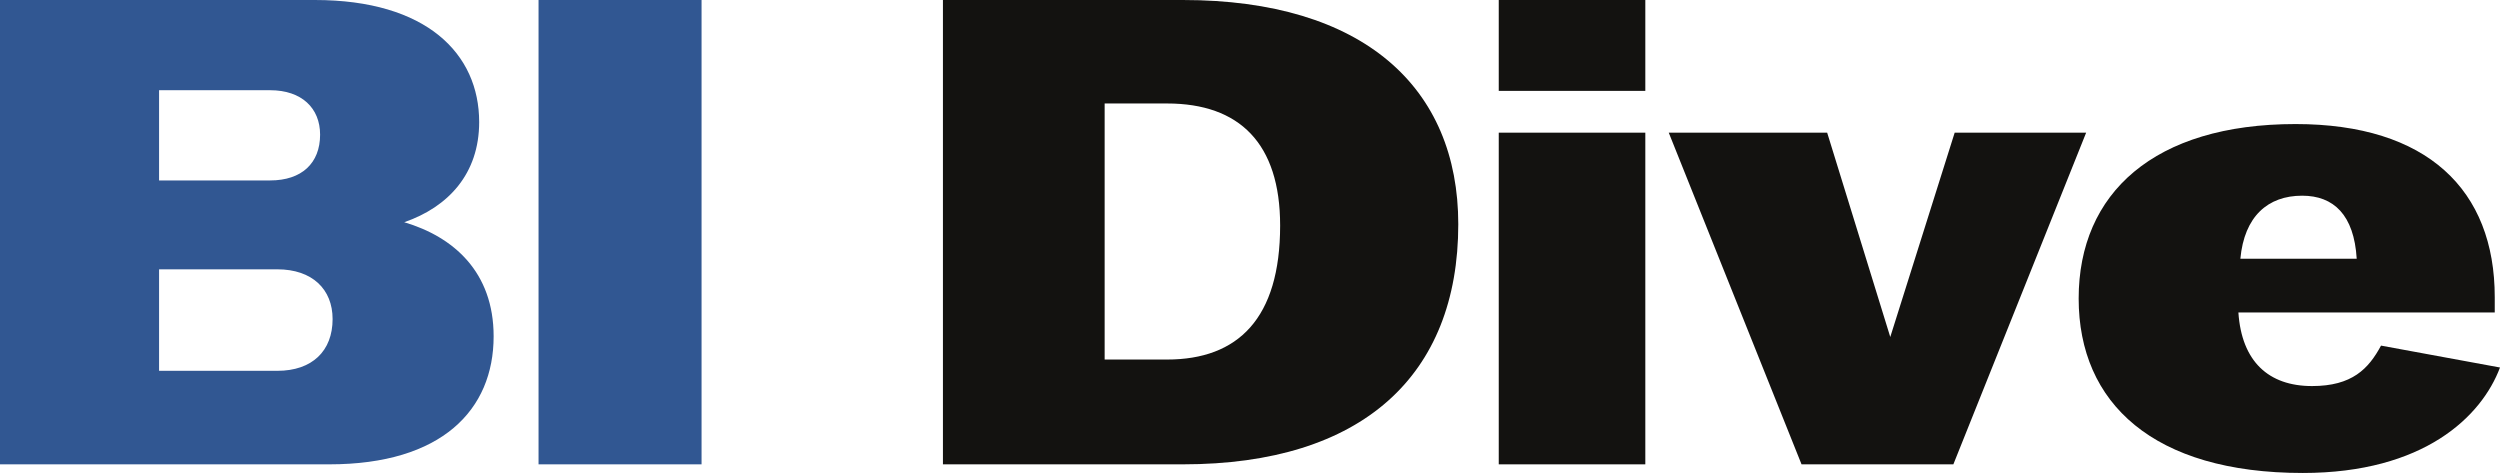
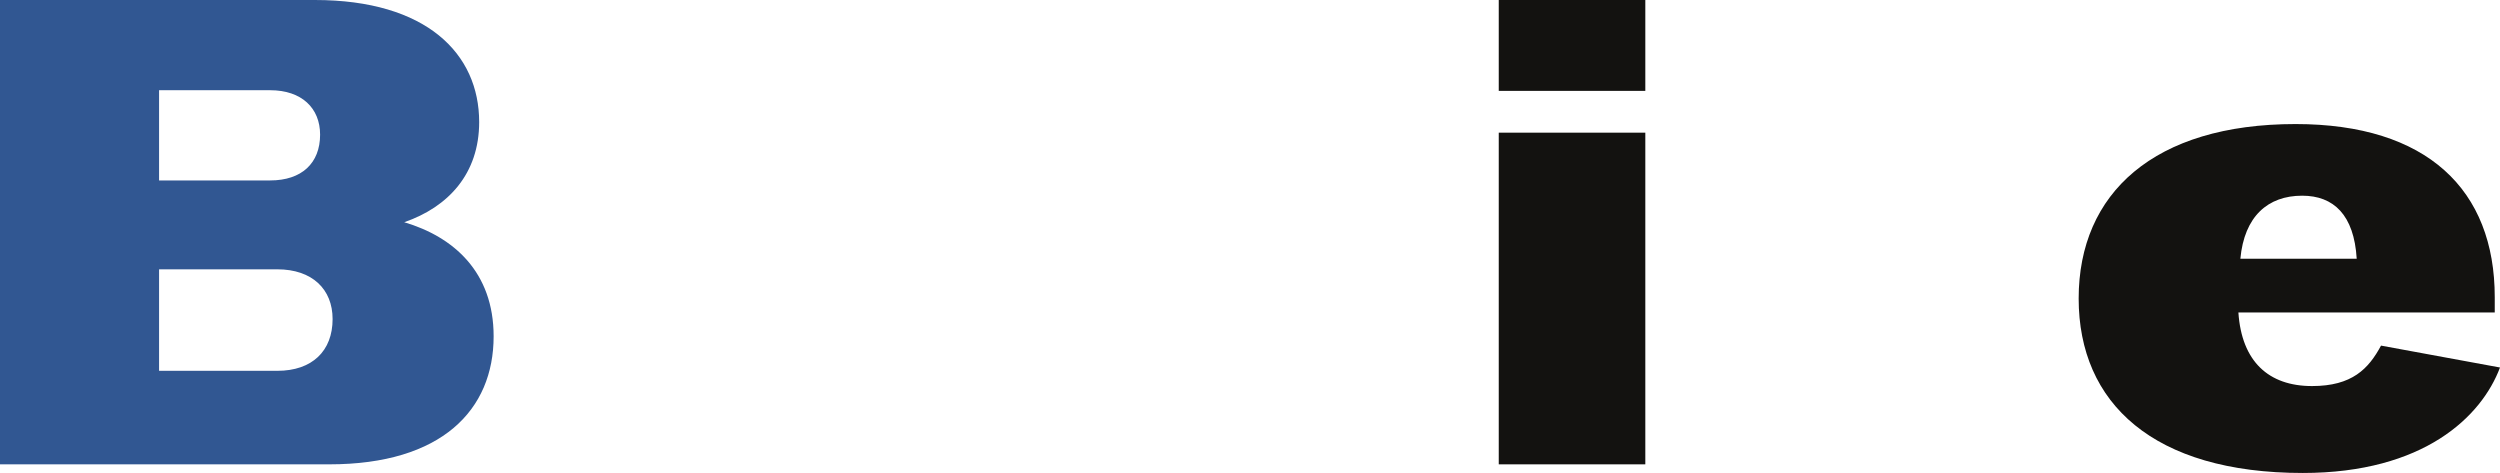
<svg xmlns="http://www.w3.org/2000/svg" width="148" height="28" viewBox="0 0 148 28" fill="none">
  <path d="M0 27.489V0H18.639C25.254 0 28.367 3.181 28.367 7.226C28.367 10.289 26.538 12.252 23.931 13.156C26.849 14.02 29.223 16.101 29.223 19.91C29.223 24.269 26.149 27.489 19.495 27.489H0ZM9.417 21.952H16.421C18.483 21.952 19.69 20.774 19.69 18.889C19.69 17.122 18.483 15.944 16.421 15.944H9.417V21.952ZM9.417 10.682H15.993C17.861 10.682 18.95 9.661 18.95 7.972C18.95 6.401 17.861 5.341 15.993 5.341H9.417V10.682Z" fill="#315792" />
-   <path d="M31.882 27.489V0H41.532V27.489H31.882Z" fill="#315792" />
-   <path d="M55.822 27.489V0H70.025C80.726 0 86.33 5.184 86.33 13.274C86.33 22.227 80.648 27.489 70.025 27.489H55.822ZM65.395 21.285H69.091C73.294 21.285 75.784 18.85 75.784 13.352C75.784 8.482 73.372 6.126 69.091 6.126H65.395V21.285Z" fill="#131210" />
  <path d="M88.726 27.489V7.854H97.403V27.489H88.726ZM88.726 5.38V0H97.403V5.38H88.726Z" fill="#131210" />
-   <path d="M106.651 27.489L98.79 7.854H108.168L111.904 19.95L115.717 7.854H123.5L115.639 27.489H106.651Z" fill="#131210" />
  <path d="M136.326 28C127.493 28 123.057 23.877 123.057 17.672C123.057 11.428 127.532 7.344 135.898 7.344C143.681 7.344 147.689 11.231 147.689 17.593V18.497H132.513C132.707 21.402 134.303 22.855 136.871 22.855C139.245 22.855 140.218 21.834 140.957 20.46L148 21.756C146.91 24.662 143.486 28 136.326 28ZM132.63 15.316H139.517C139.361 12.724 138.155 11.585 136.287 11.585C134.264 11.585 132.863 12.802 132.63 15.316Z" fill="#131210" />
</svg>